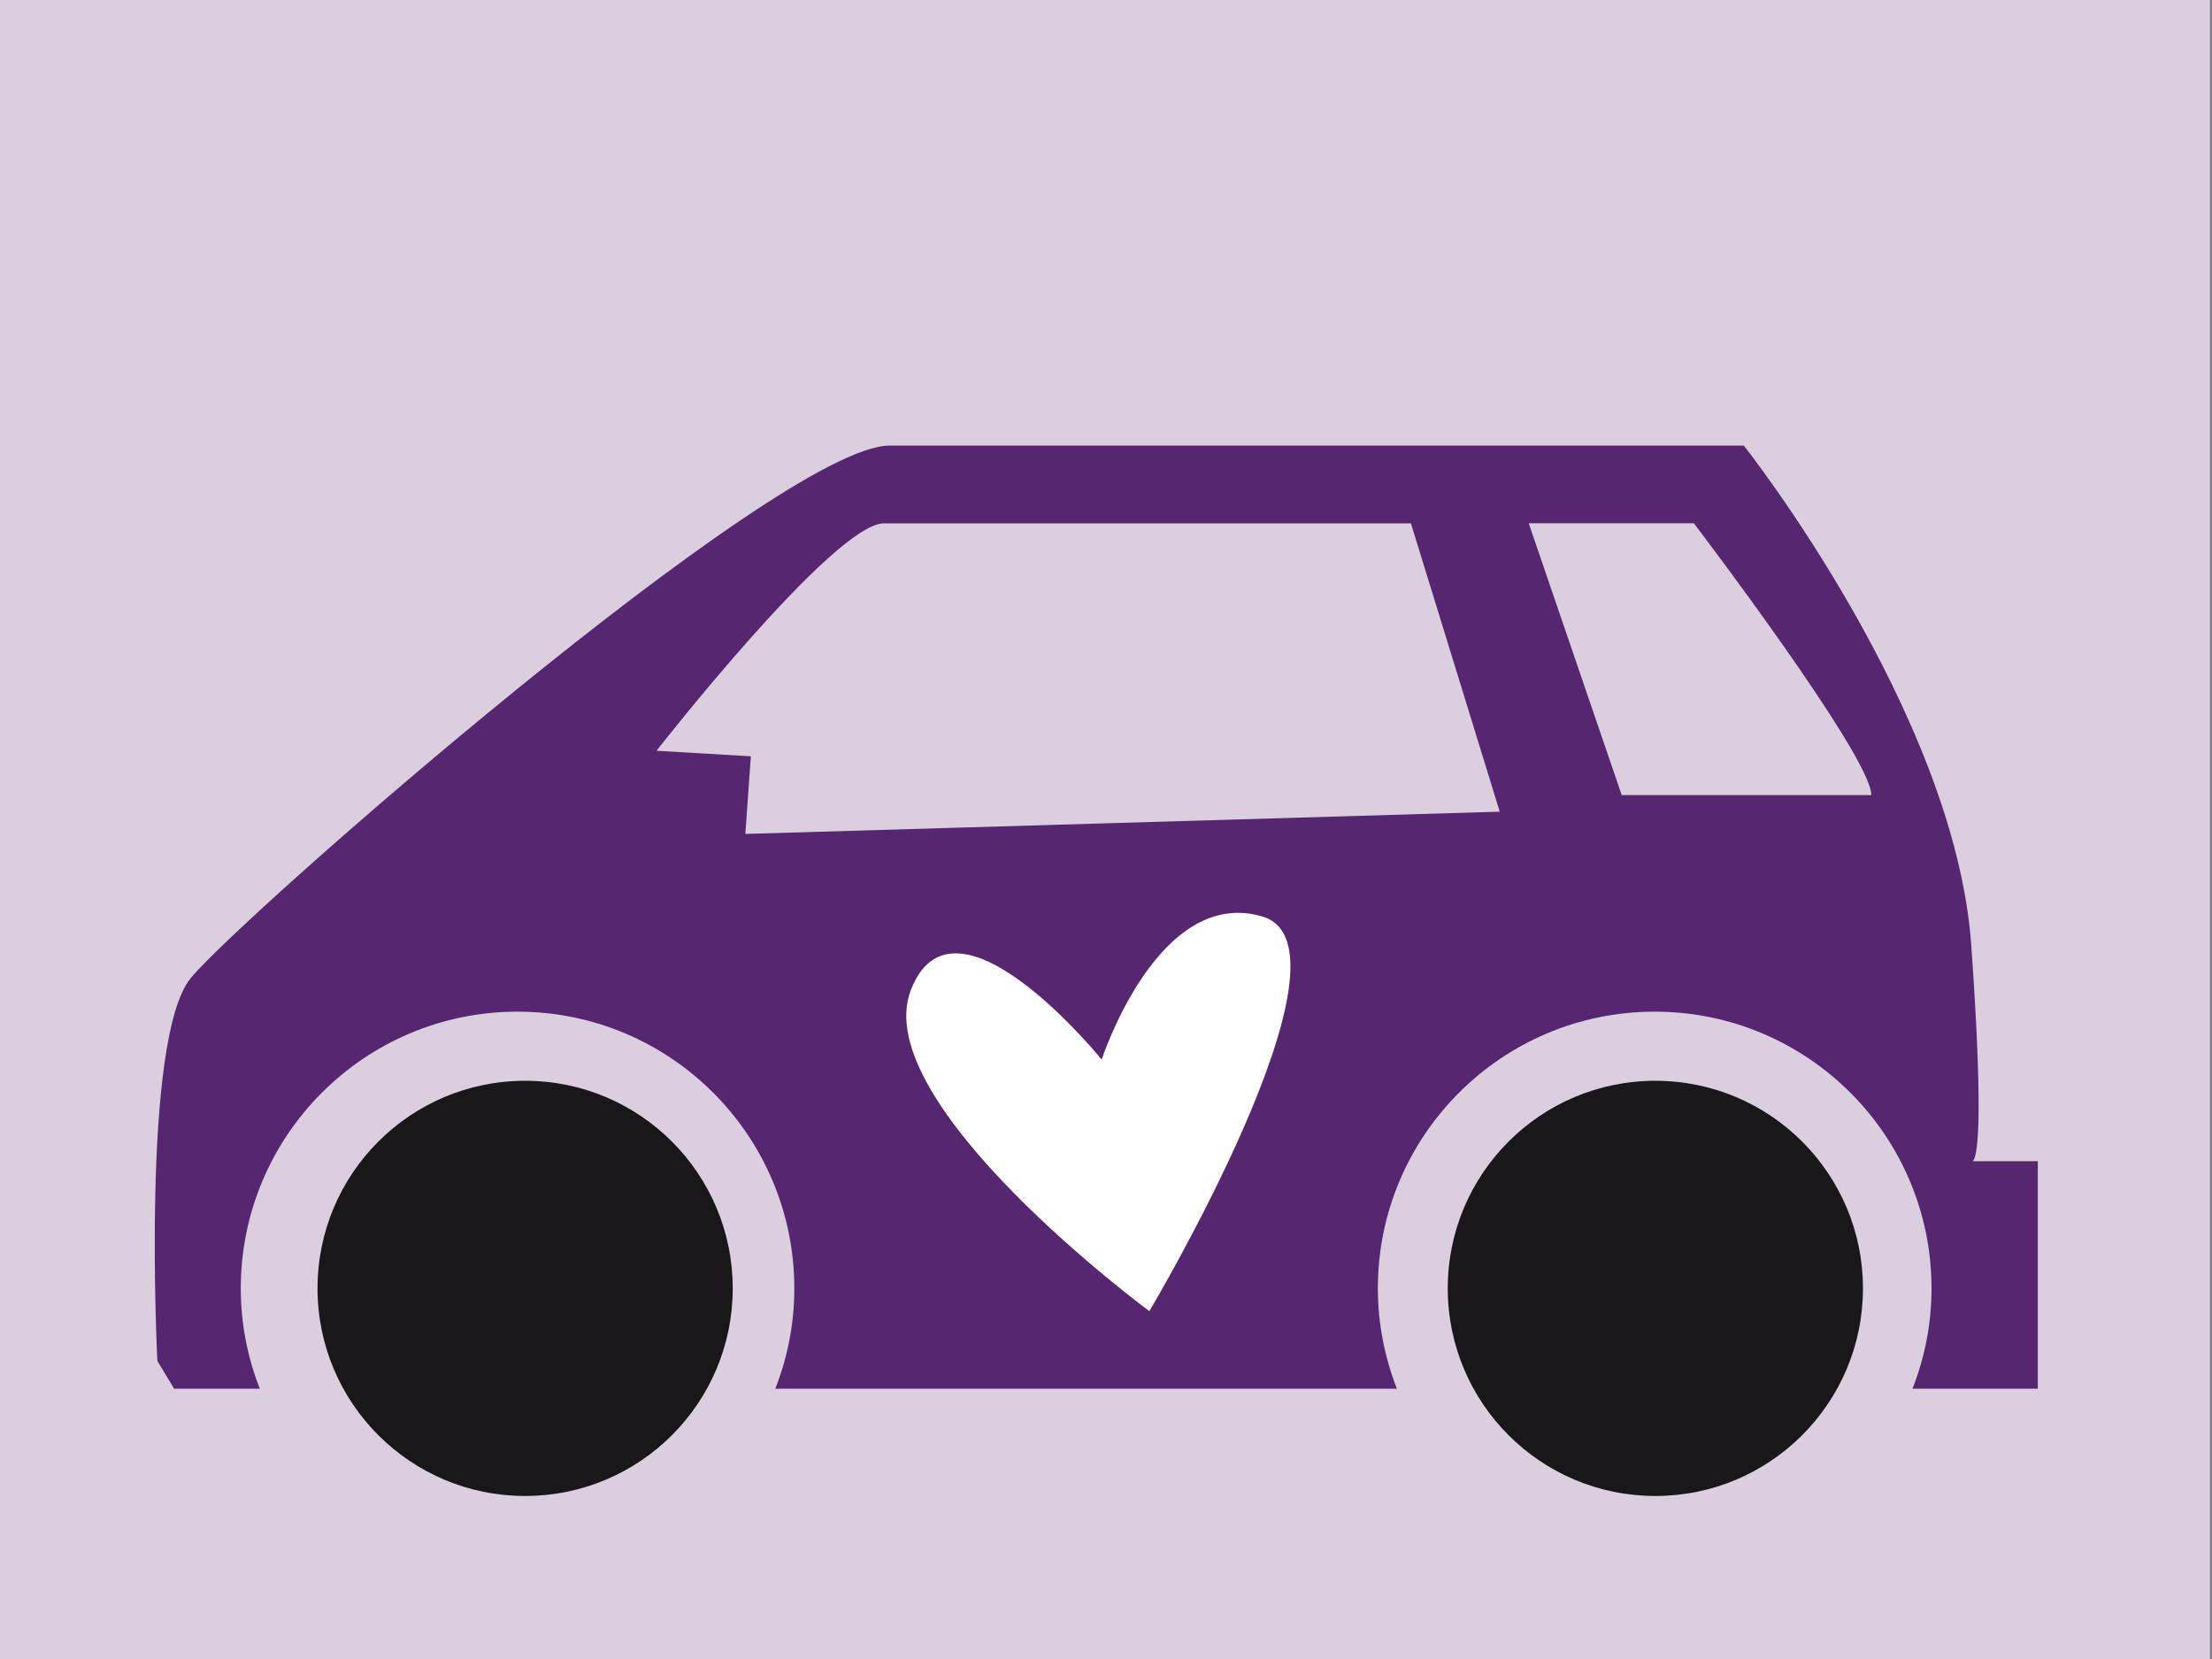
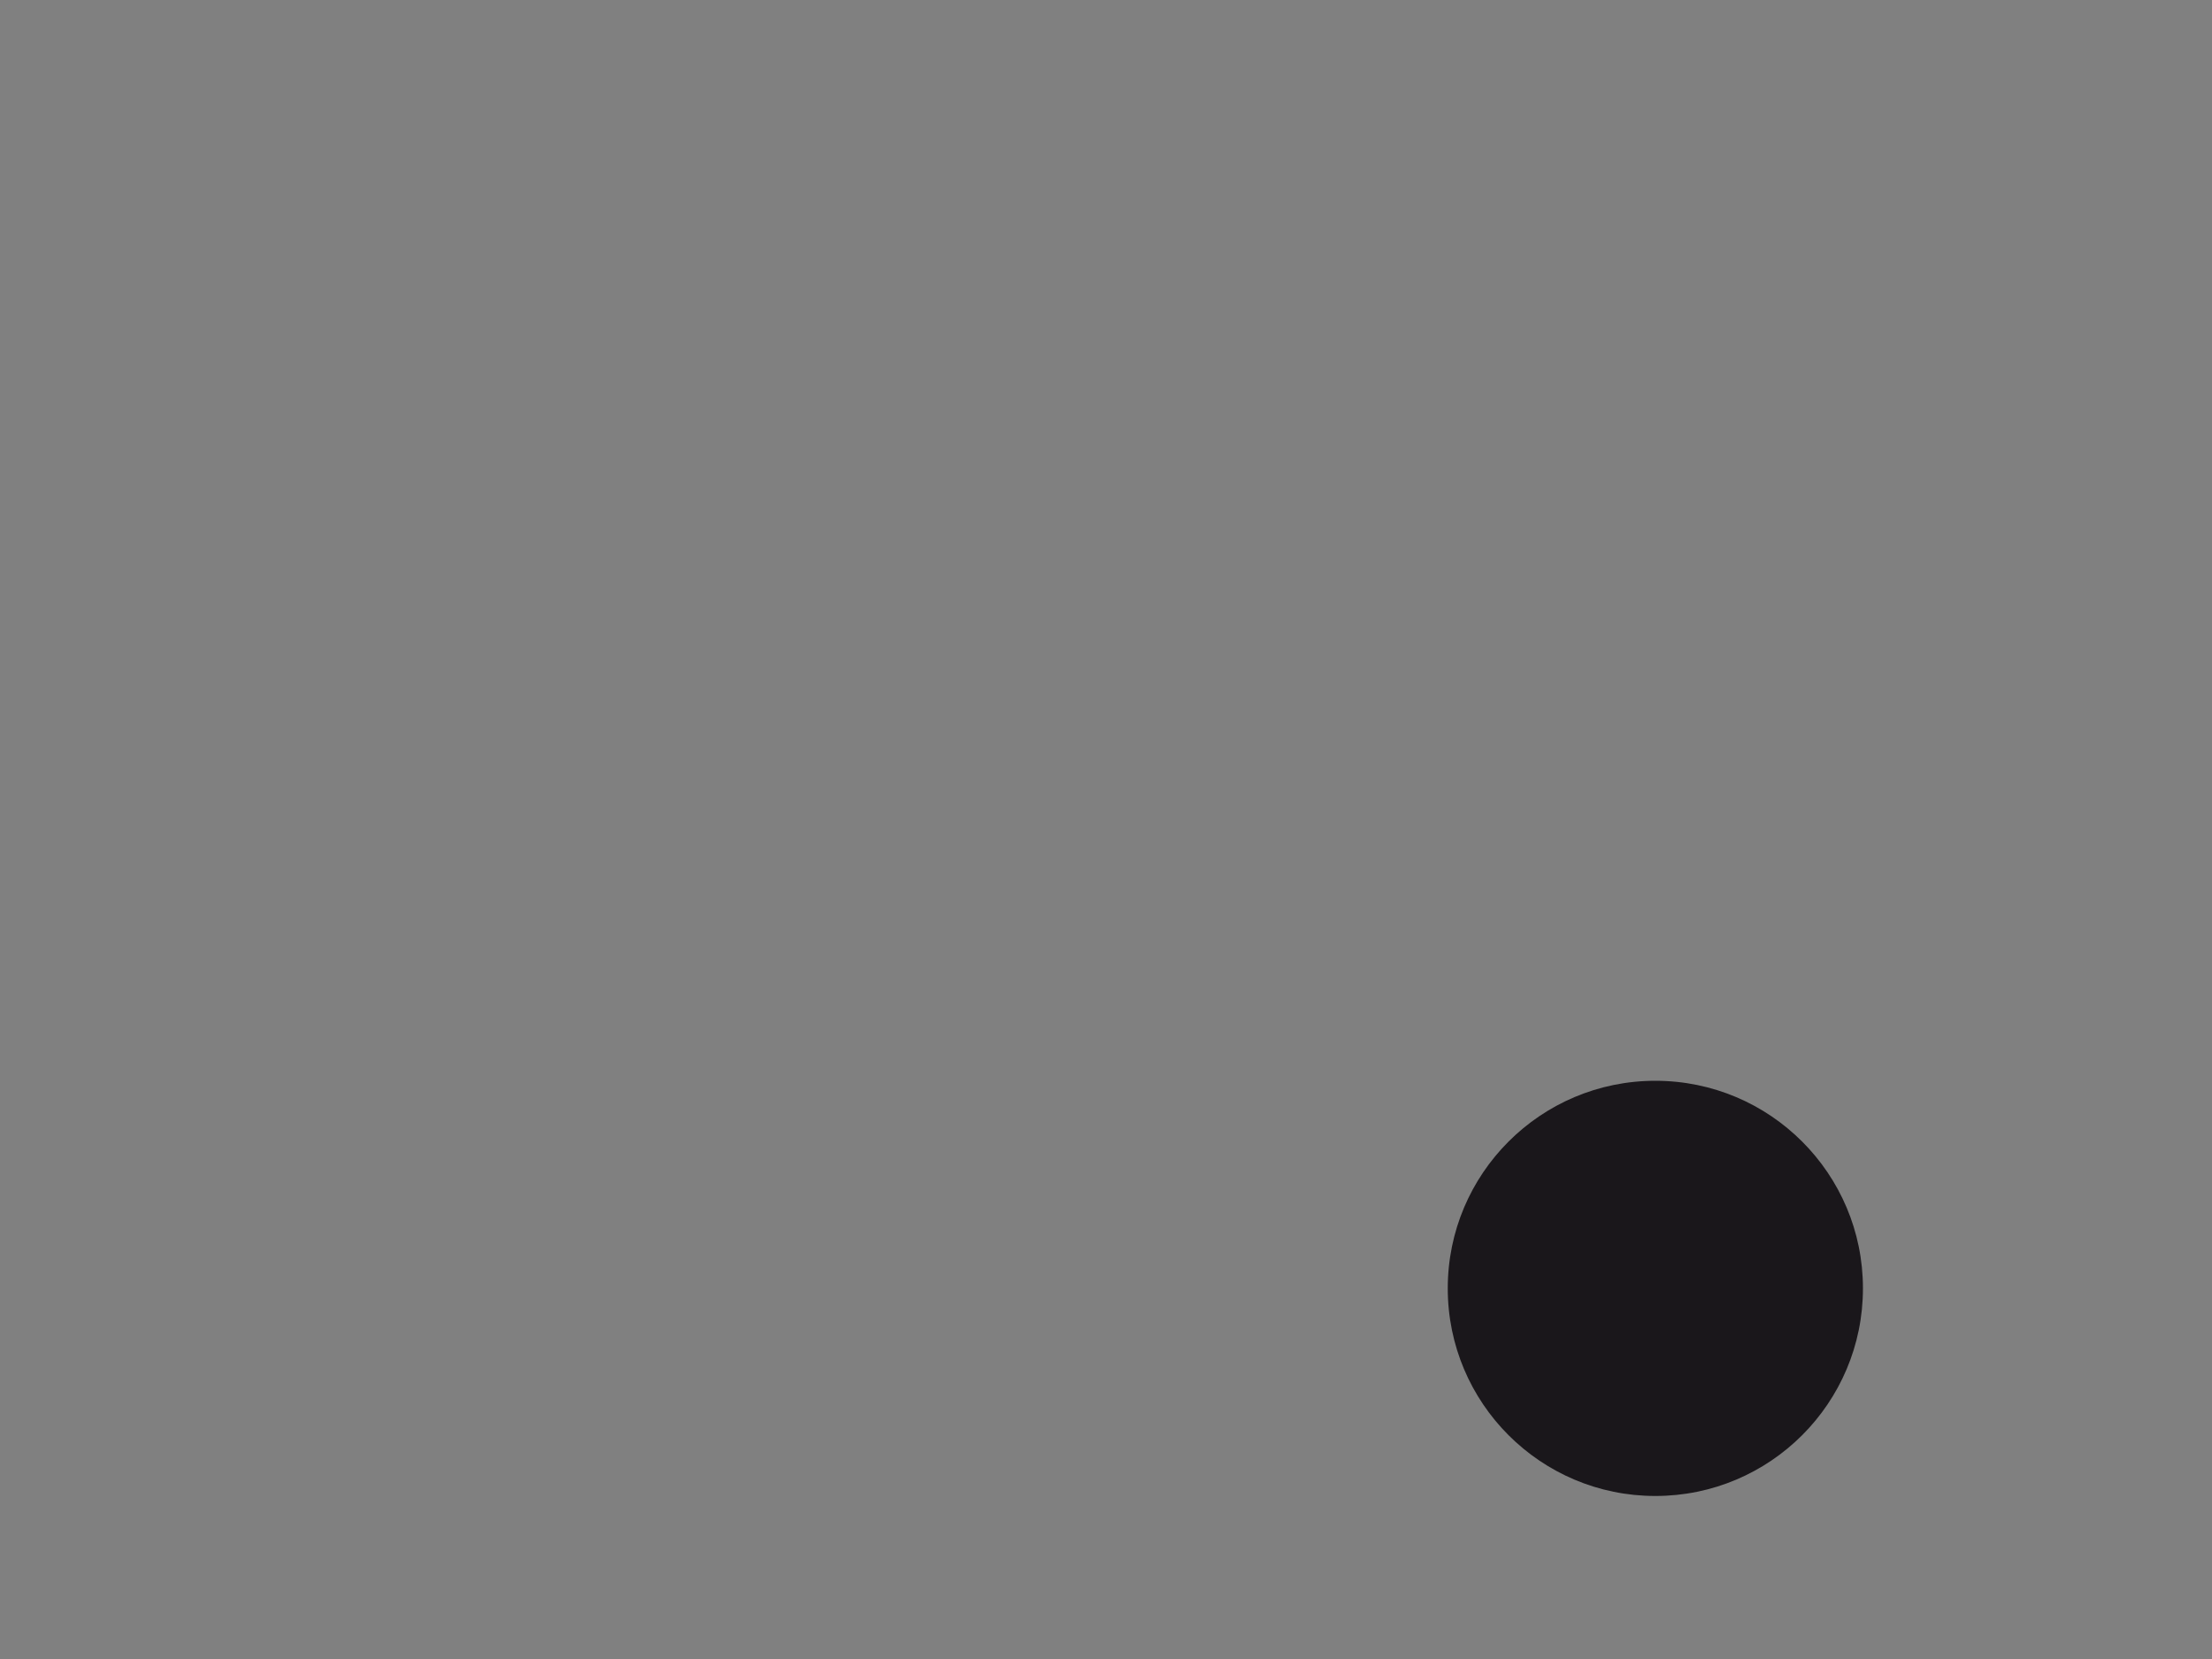
<svg xmlns="http://www.w3.org/2000/svg" version="1.1" id="Ebene_1" x="0px" y="0px" viewBox="0 0 2000 1500" style="enable-background:new 0 0 2000 1500;" xml:space="preserve">
  <rect x="0" y="0" width="2000" height="1500" fill="#808080" stroke="none" />
  <style type="text/css">
	.st0{fill:#DBCFDF;}
	.st1{fill:#572670;}
	.st2{fill:#1A171B;}
	.st3{fill:#FFFFFF;}
</style>
-   <rect x="-2.5" y="-3.7" class="st0" width="2000.6" height="1505.7" />
-   <path class="st1" d="M1692,718.9h-225.7l-84.1-245.8h149.3C1531.5,473.1,1692,683.8,1692,718.9 M1356,733.9L673.9,754l5-70.2  l-85.3-5c0,0,160.5-205.6,205.6-205.6h476.5L1356,733.9z M1842.5,1049.9h-58.9c3.3-2.3,10.9-24.5-1.3-195.6  c-15-210.6-205.6-451.4-205.6-451.4H804.3c-100.3,0-586.8,426.3-631.9,481.5c-45.1,55.2-30.1,346.1-30.1,346.1l15.1,25.1h77.5  c-11-28.1-17.2-58.6-17.2-90.6c0-138.2,112-250.3,250.2-250.3c138.2,0,250.3,112.1,250.3,250.3c0,32-6.2,62.5-17.2,90.6h562  c-10.9-28.1-17.2-58.6-17.2-90.6c0-138.2,112.1-250.3,250.3-250.3s250.3,112.1,250.3,250.3c0,32-6.2,62.5-17.2,90.6h113.3V1049.9z" />
-   <path class="st2" d="M474.8,1352.6c103.7,0,187.7-84,187.7-187.7c0-103.7-84-187.7-187.7-187.7c-103.7,0-187.7,84-187.7,187.7  C287.1,1268.6,371.1,1352.6,474.8,1352.6" />
  <path class="st2" d="M1496.7,1352.6c103.7,0,187.7-84,187.7-187.7c0-103.7-84-187.7-187.7-187.7c-103.7,0-187.7,84-187.7,187.7  C1309,1268.6,1393,1352.6,1496.7,1352.6" />
-   <path class="st3" d="M996.1,958c0,0-133.4-164.7-172.6-62.7c-39.2,102,215.7,290.2,215.7,290.2s196.1-329.5,102-356.9  C1047.1,801.1,996.1,958,996.1,958" />
</svg>